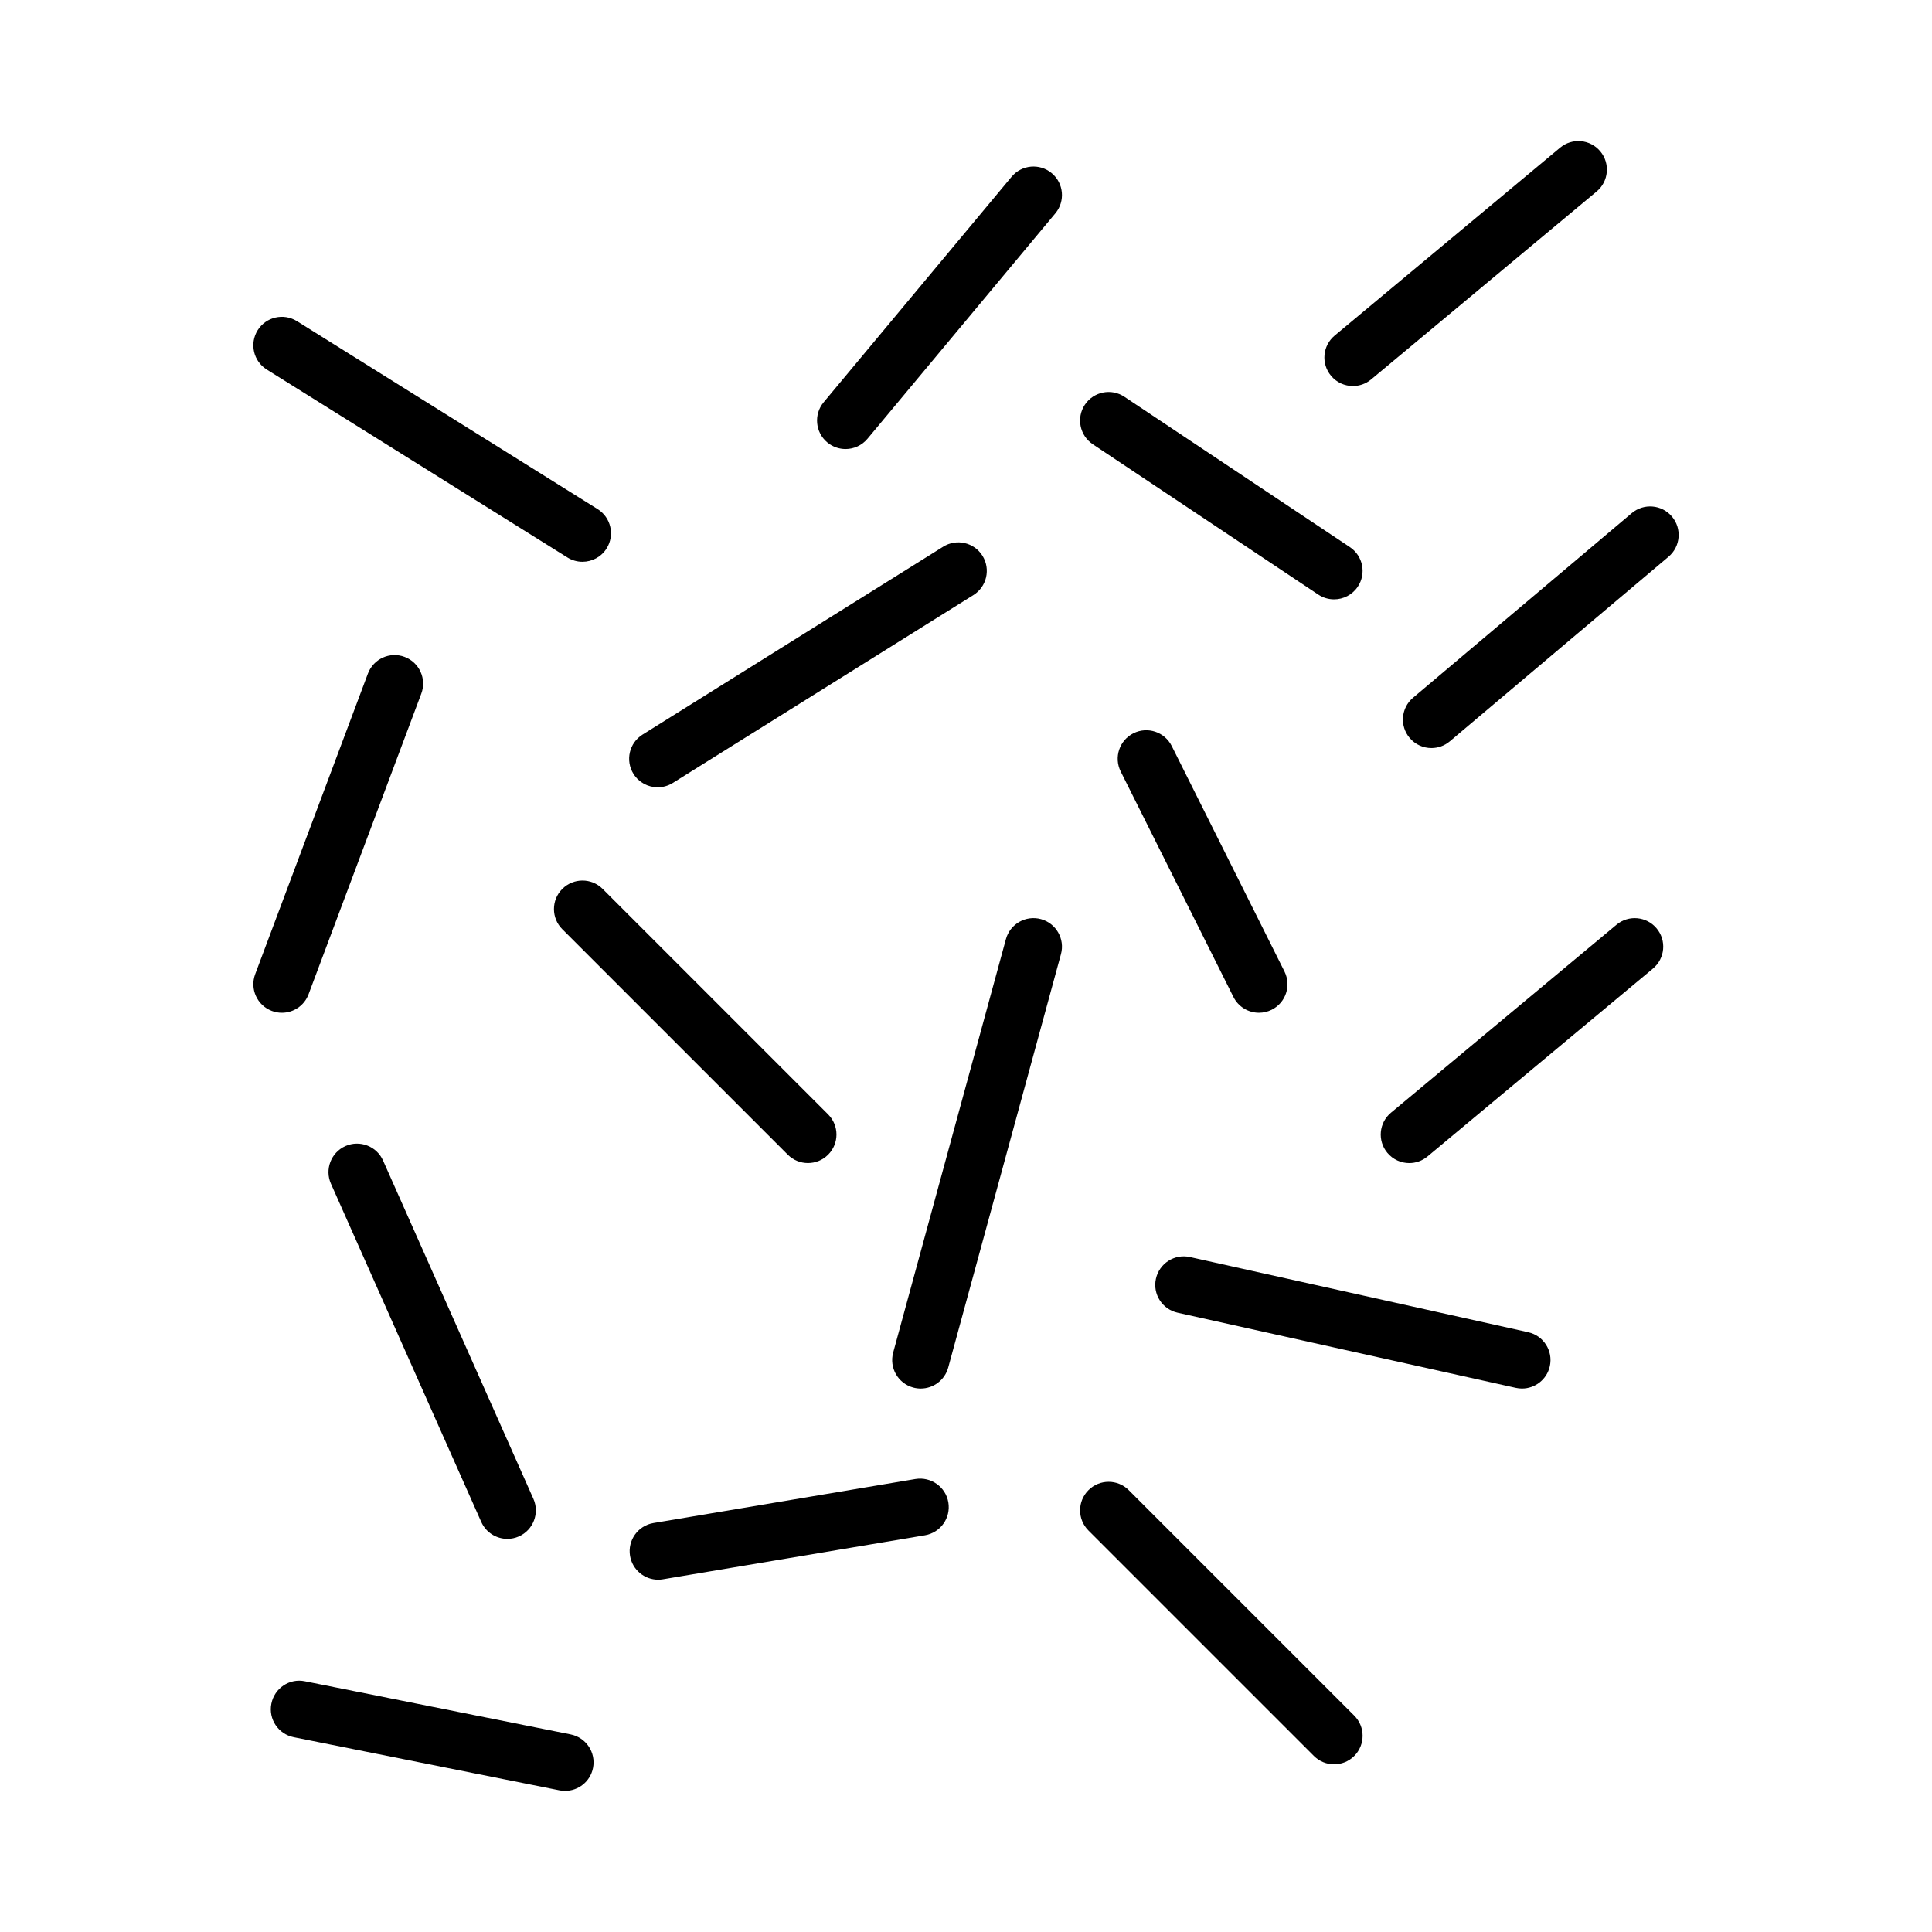
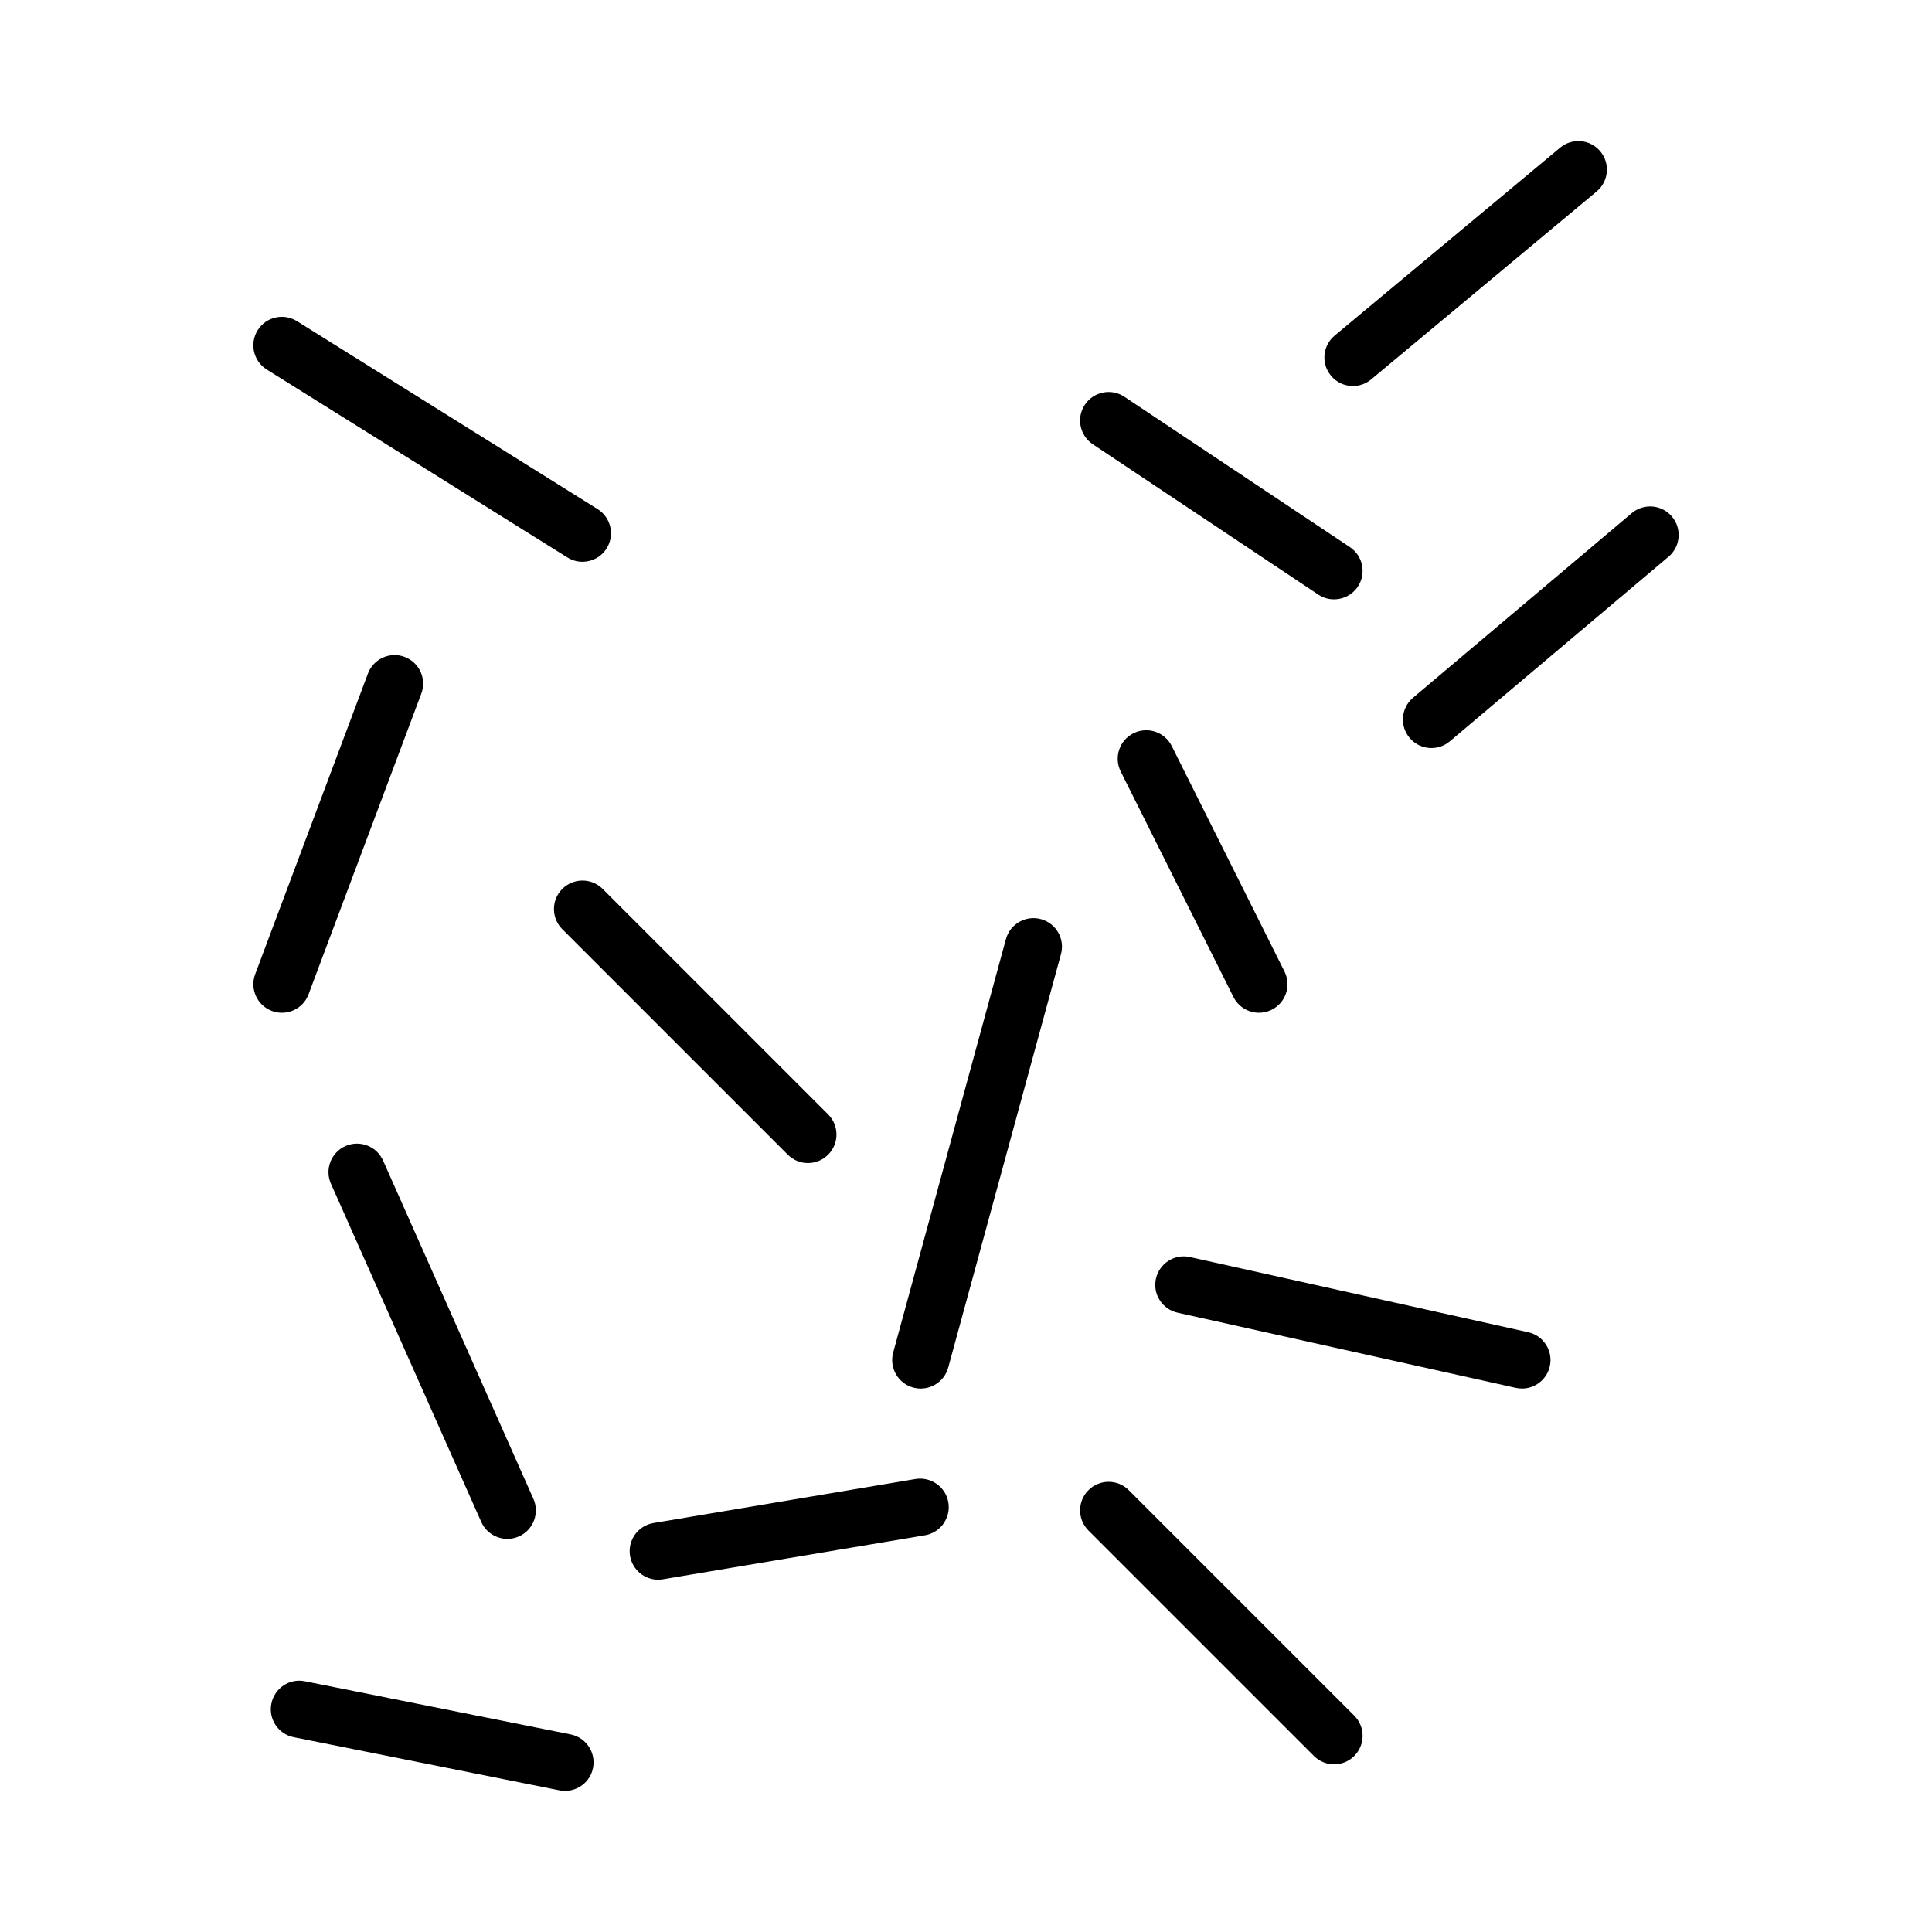
<svg xmlns="http://www.w3.org/2000/svg" fill="#000000" width="800px" height="800px" version="1.1" viewBox="144 144 512 512">
  <g>
    <path d="m214.69 241.93 79.668 49.797c1.246 0.777 2.629 1.148 3.996 1.148 2.519 0 4.984-1.258 6.414-3.551 2.211-3.543 1.137-8.203-2.402-10.414l-79.668-49.797c-3.543-2.211-8.195-1.137-10.414 2.402-2.207 3.543-1.133 8.207 2.406 10.414z" />
    <path d="m218.7 412.39c3.059 0 5.941-1.867 7.074-4.906l29.875-79.668c1.465-3.91-0.516-8.266-4.418-9.73-3.914-1.477-8.262 0.516-9.73 4.418l-29.875 79.668c-1.465 3.91 0.516 8.262 4.418 9.73 0.875 0.336 1.77 0.488 2.656 0.488z" />
    <path d="m293.02 379.57c-2.953 2.949-2.953 7.738 0 10.688l59.75 59.75c1.477 1.477 3.41 2.211 5.344 2.211 1.934 0 3.871-0.734 5.344-2.211 2.953-2.953 2.953-7.734 0-10.688l-59.75-59.75c-2.953-2.953-7.734-2.953-10.688 0z" />
    <path d="m235.54 447.72c-3.812 1.699-5.531 6.168-3.836 9.977l39.836 89.633c1.254 2.816 4.016 4.488 6.914 4.488 1.027 0 2.066-0.207 3.062-0.648 3.812-1.699 5.531-6.168 3.836-9.977l-39.836-89.633c-1.691-3.812-6.152-5.527-9.977-3.84z" />
-     <path d="m318.3 352.64c1.367 0 2.75-0.371 3.996-1.148l79.668-49.797c3.535-2.211 4.613-6.871 2.402-10.414-2.211-3.543-6.879-4.613-10.414-2.402l-79.668 49.797c-3.543 2.211-4.613 6.871-2.402 10.414 1.434 2.289 3.898 3.551 6.418 3.551z" />
-     <path d="m368.08 263c2.168 0 4.312-0.926 5.809-2.719l49.793-59.75c2.672-3.211 2.238-7.977-0.969-10.645-3.199-2.672-7.965-2.242-10.641 0.969l-49.793 59.75c-2.672 3.211-2.238 7.977 0.969 10.645 1.41 1.176 3.129 1.75 4.832 1.75z" />
    <path d="m433.6 261.73 59.75 39.836c1.289 0.855 2.746 1.27 4.188 1.27 2.438 0 4.836-1.18 6.293-3.367 2.316-3.473 1.375-8.168-2.098-10.48l-59.75-39.836c-3.473-2.312-8.16-1.379-10.48 2.098-2.316 3.473-1.379 8.16 2.098 10.48z" />
    <path d="m444.38 338.32c-3.734 1.867-5.246 6.402-3.379 10.141l29.875 59.75c1.324 2.644 3.996 4.176 6.766 4.176 1.137 0 2.289-0.258 3.375-0.797 3.734-1.863 5.246-6.402 3.379-10.141l-29.875-59.75c-1.867-3.731-6.402-5.242-10.141-3.379z" />
    <path d="m419.86 387.58c-4.012-1.09-8.184 1.27-9.281 5.305l-29.875 109.55c-1.098 4.027 1.273 8.184 5.305 9.281 0.664 0.18 1.336 0.266 1.996 0.266 3.324 0 6.367-2.207 7.285-5.566l29.875-109.55c1.098-4.027-1.273-8.184-5.305-9.285z" />
    <path d="m386.62 535.95-69.449 11.668c-4.117 0.695-6.891 4.59-6.203 8.707 0.625 3.691 3.82 6.309 7.445 6.309 0.418 0 0.84-0.035 1.258-0.105l69.449-11.664c4.117-0.695 6.891-4.59 6.203-8.707-0.688-4.121-4.598-6.871-8.703-6.207z" />
-     <path d="m548.98 497.05-89.633-19.922c-4.07-0.906-8.105 1.664-9.012 5.738s1.664 8.105 5.738 9.012l89.633 19.922c0.551 0.121 1.102 0.18 1.641 0.18 3.465 0 6.59-2.398 7.371-5.918 0.906-4.074-1.664-8.109-5.738-9.012z" />
-     <path d="m572.38 389.07-59.75 49.797c-3.211 2.672-3.641 7.441-0.969 10.641 1.496 1.793 3.648 2.719 5.809 2.719 1.703 0 3.422-0.574 4.832-1.754l59.75-49.797c3.211-2.672 3.641-7.438 0.969-10.645-2.676-3.203-7.438-3.633-10.641-0.961z" />
+     <path d="m548.98 497.05-89.633-19.922c-4.07-0.906-8.105 1.664-9.012 5.738s1.664 8.105 5.738 9.012l89.633 19.922c0.551 0.121 1.102 0.18 1.641 0.18 3.465 0 6.59-2.398 7.371-5.918 0.906-4.074-1.664-8.109-5.738-9.012" />
    <path d="m502.54 246.3c1.703 0 3.422-0.574 4.832-1.754l59.75-49.797c3.211-2.672 3.641-7.438 0.969-10.645-2.676-3.211-7.445-3.641-10.641-0.969l-59.75 49.797c-3.211 2.672-3.641 7.438-0.969 10.645 1.488 1.801 3.641 2.723 5.809 2.723z" />
    <path d="m587.08 280.89c-2.695-3.188-7.453-3.586-10.652-0.902l-57.957 48.918c-3.188 2.695-3.594 7.461-0.902 10.652 1.496 1.773 3.633 2.684 5.777 2.684 1.723 0 3.449-0.586 4.871-1.785l57.957-48.918c3.195-2.691 3.598-7.457 0.906-10.648z" />
    <path d="m443.14 538.91c-2.953-2.953-7.734-2.953-10.688 0-2.953 2.953-2.953 7.734 0 10.688l59.75 59.75c1.477 1.477 3.41 2.211 5.344 2.211s3.871-0.734 5.344-2.211c2.953-2.953 2.953-7.734 0-10.688z" />
    <path d="m295.23 603.64-70.422-14.082c-4.109-0.852-8.07 1.832-8.891 5.93-0.82 4.098 1.832 8.074 5.93 8.891l70.422 14.082c0.5 0.105 0.996 0.145 1.484 0.145 3.531 0 6.688-2.484 7.402-6.074 0.82-4.094-1.836-8.074-5.926-8.891z" />
  </g>
</svg>